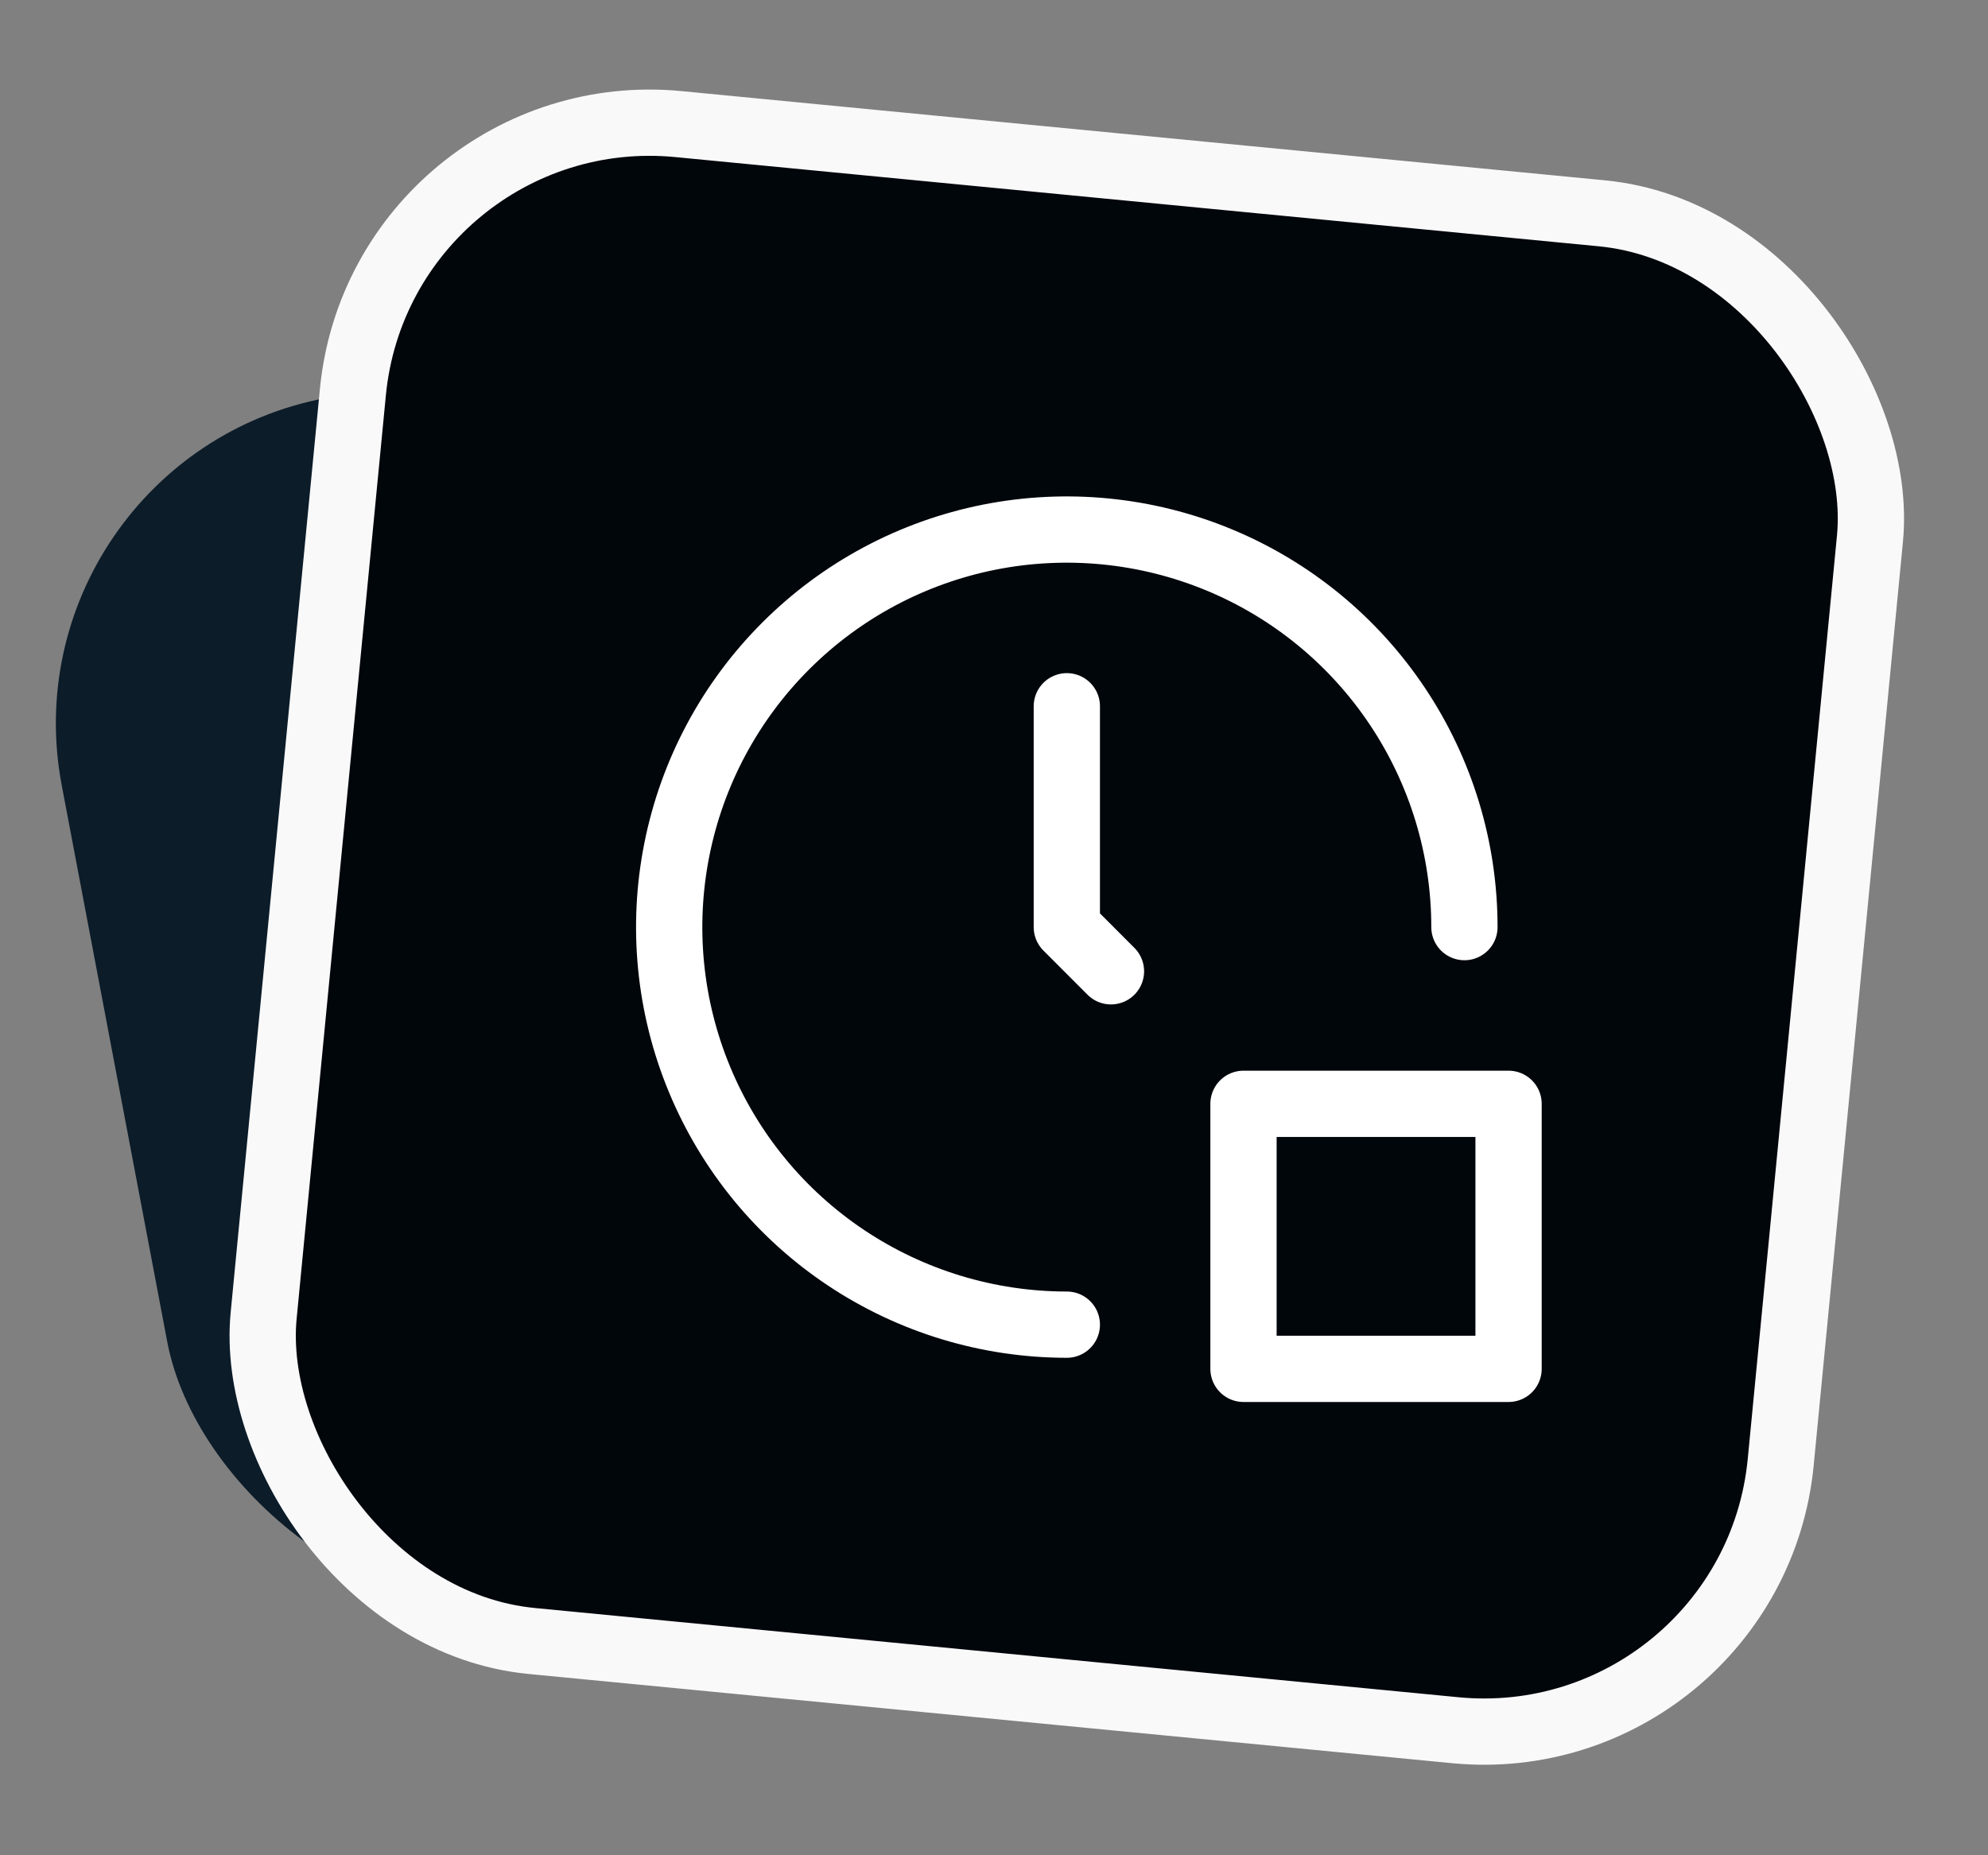
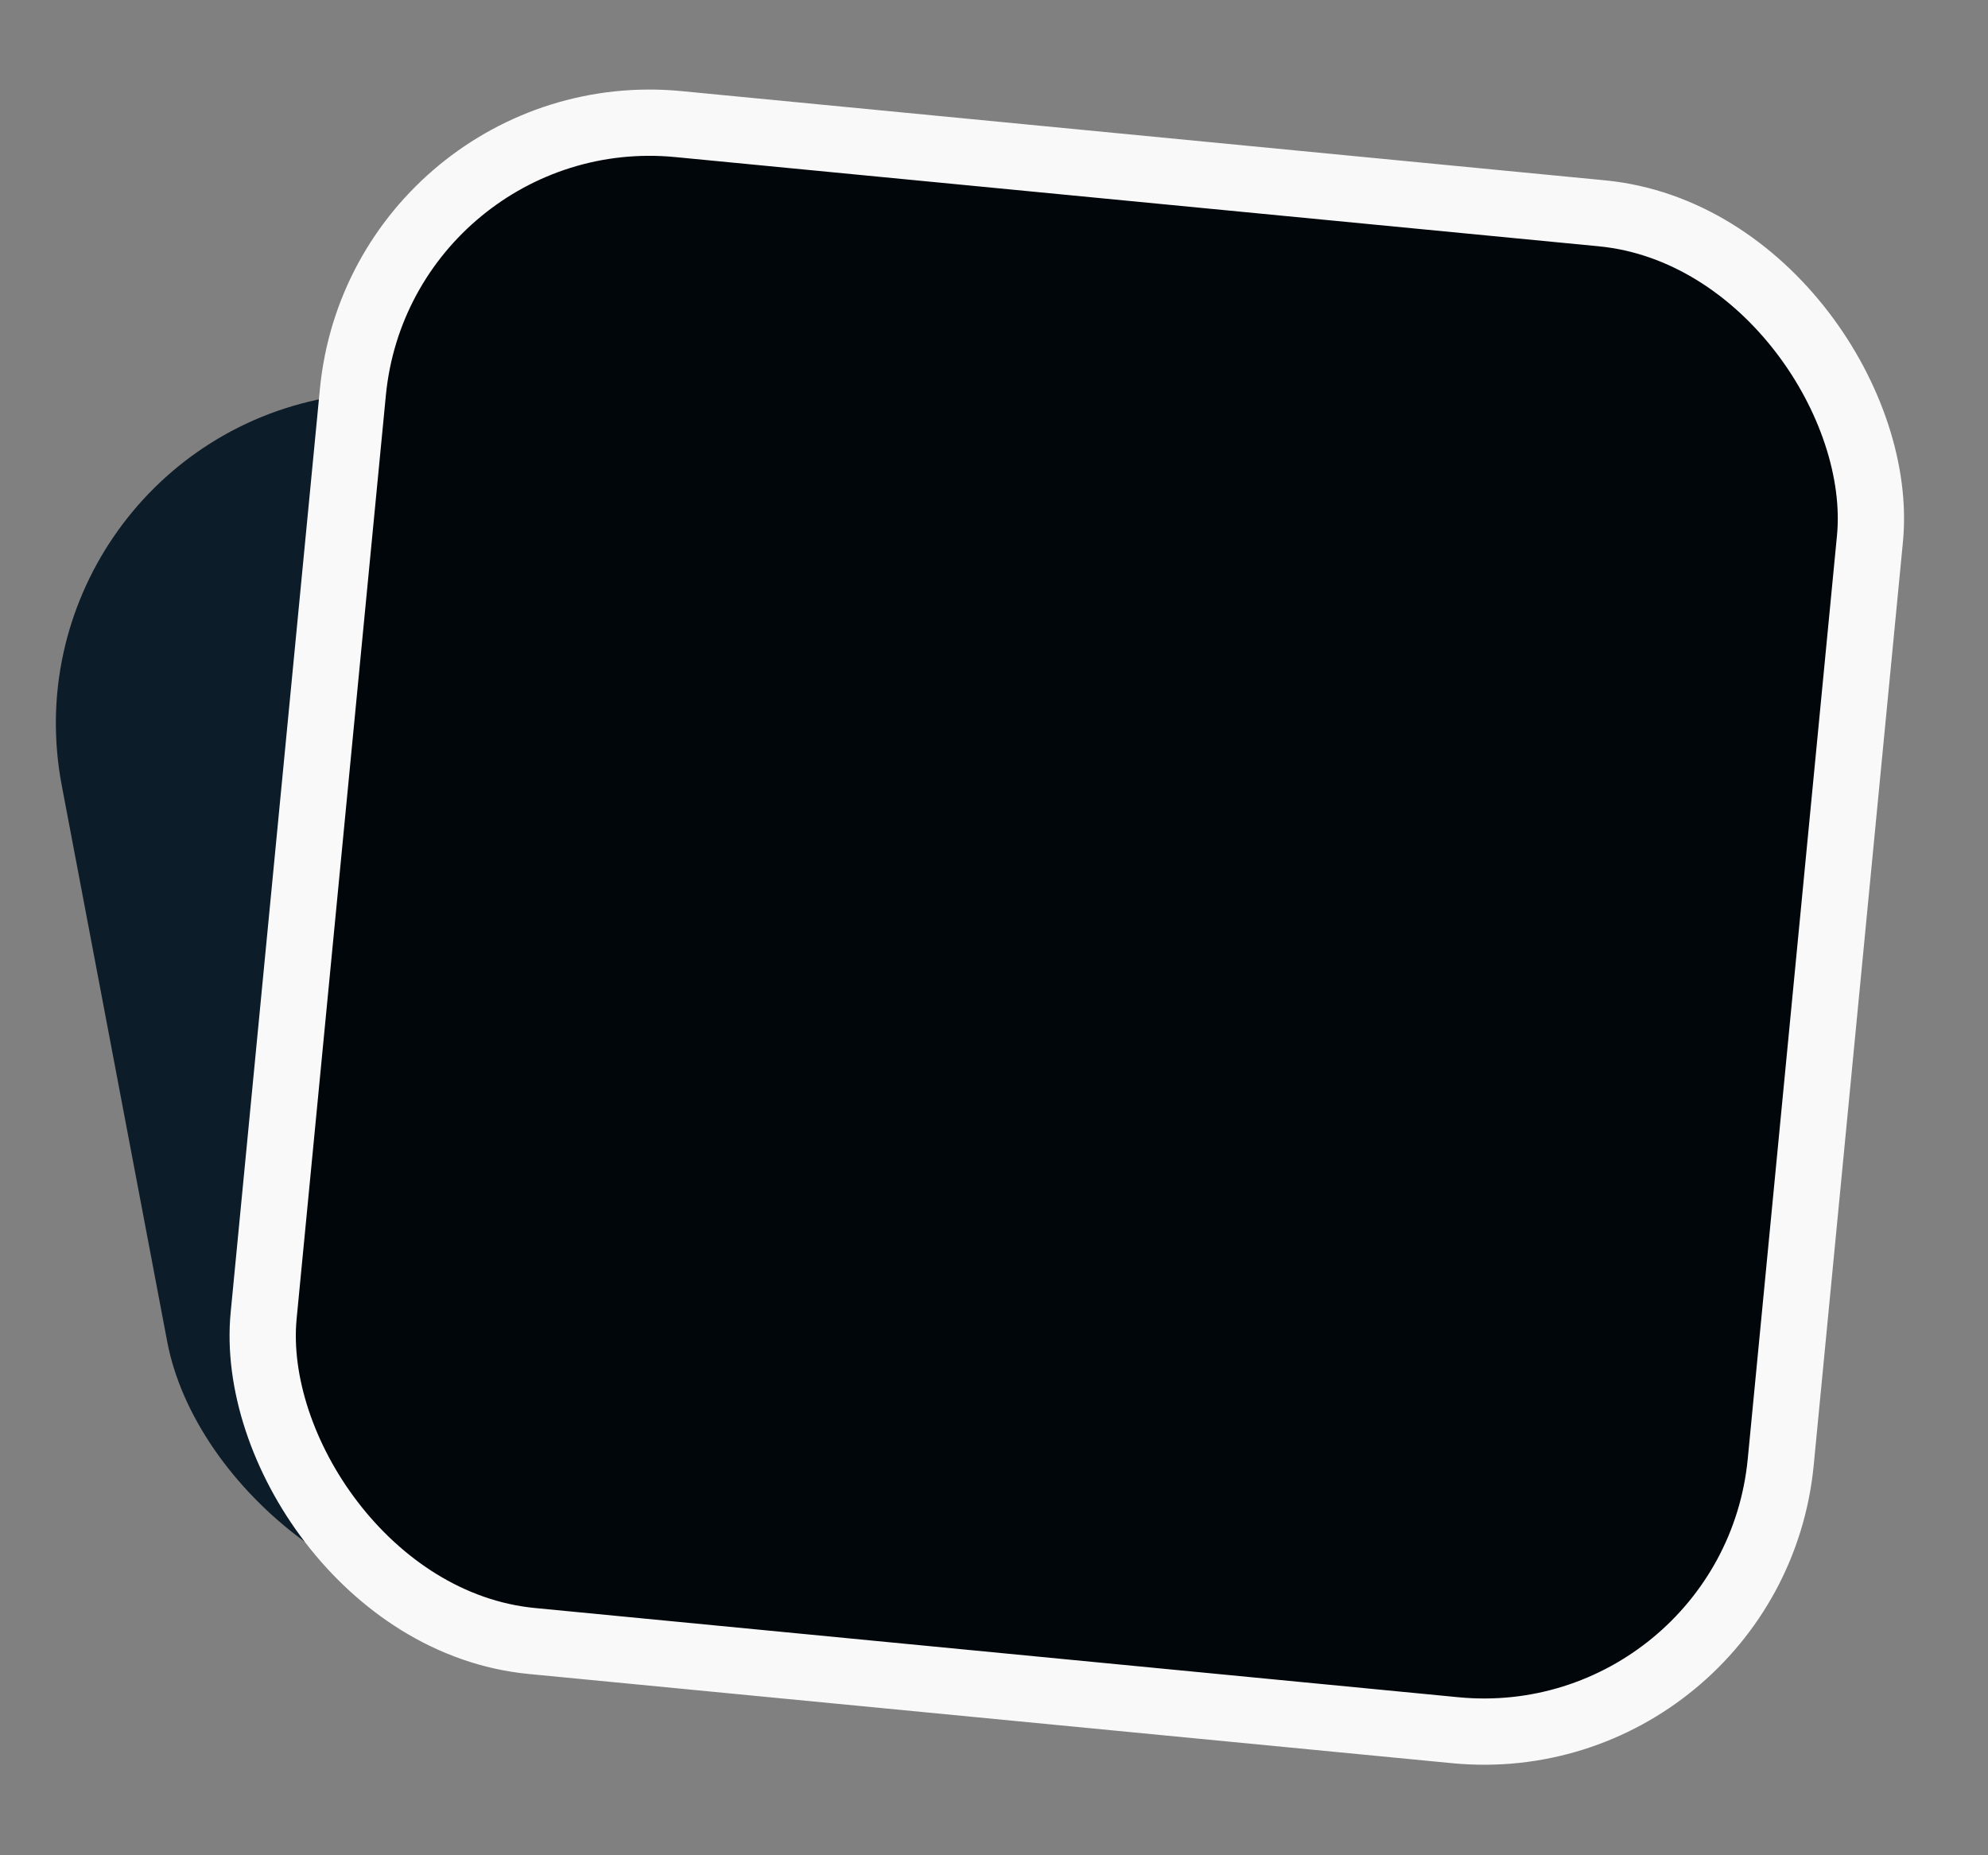
<svg xmlns="http://www.w3.org/2000/svg" width="30" height="28" viewBox="0 0 30 28" fill="none">
  <rect x="0" y="0" width="30" height="28" fill="#808080" stroke="none" />
  <rect y="6.939" width="22.061" height="18.548" rx="5" transform="rotate(-10.736 0 6.939)" fill="#0C1C29" />
  <rect x="5.758" y="1.44" width="23" height="23" rx="4.5" transform="rotate(5.519 5.758 1.44)" fill="#01060B" />
  <rect x="5.758" y="1.44" width="23" height="23" rx="4.5" transform="rotate(5.519 5.758 1.44)" stroke="#F9F9FA" />
  <g clip-path="url(#clip0_829_203927)">
    <path d="M22.099 13.992C22.099 12.806 21.747 11.646 21.087 10.659C20.428 9.672 19.491 8.903 18.395 8.449C17.298 7.995 16.092 7.876 14.928 8.107C13.764 8.339 12.695 8.91 11.856 9.75C11.017 10.589 10.445 11.658 10.214 12.822C9.982 13.986 10.101 15.192 10.555 16.288C11.009 17.385 11.778 18.322 12.765 18.981C13.752 19.64 14.912 19.992 16.099 19.992M16.099 10.659V13.992L16.765 14.659M18.765 16.659H22.765V20.659H18.765V16.659Z" stroke="white" stroke-linecap="round" stroke-linejoin="round" />
  </g>
  <defs>
    <clipPath id="clip0_829_203927">
-       <rect width="16" height="16" fill="white" transform="translate(8.098 5.992)" />
-     </clipPath>
+       </clipPath>
  </defs>
</svg>